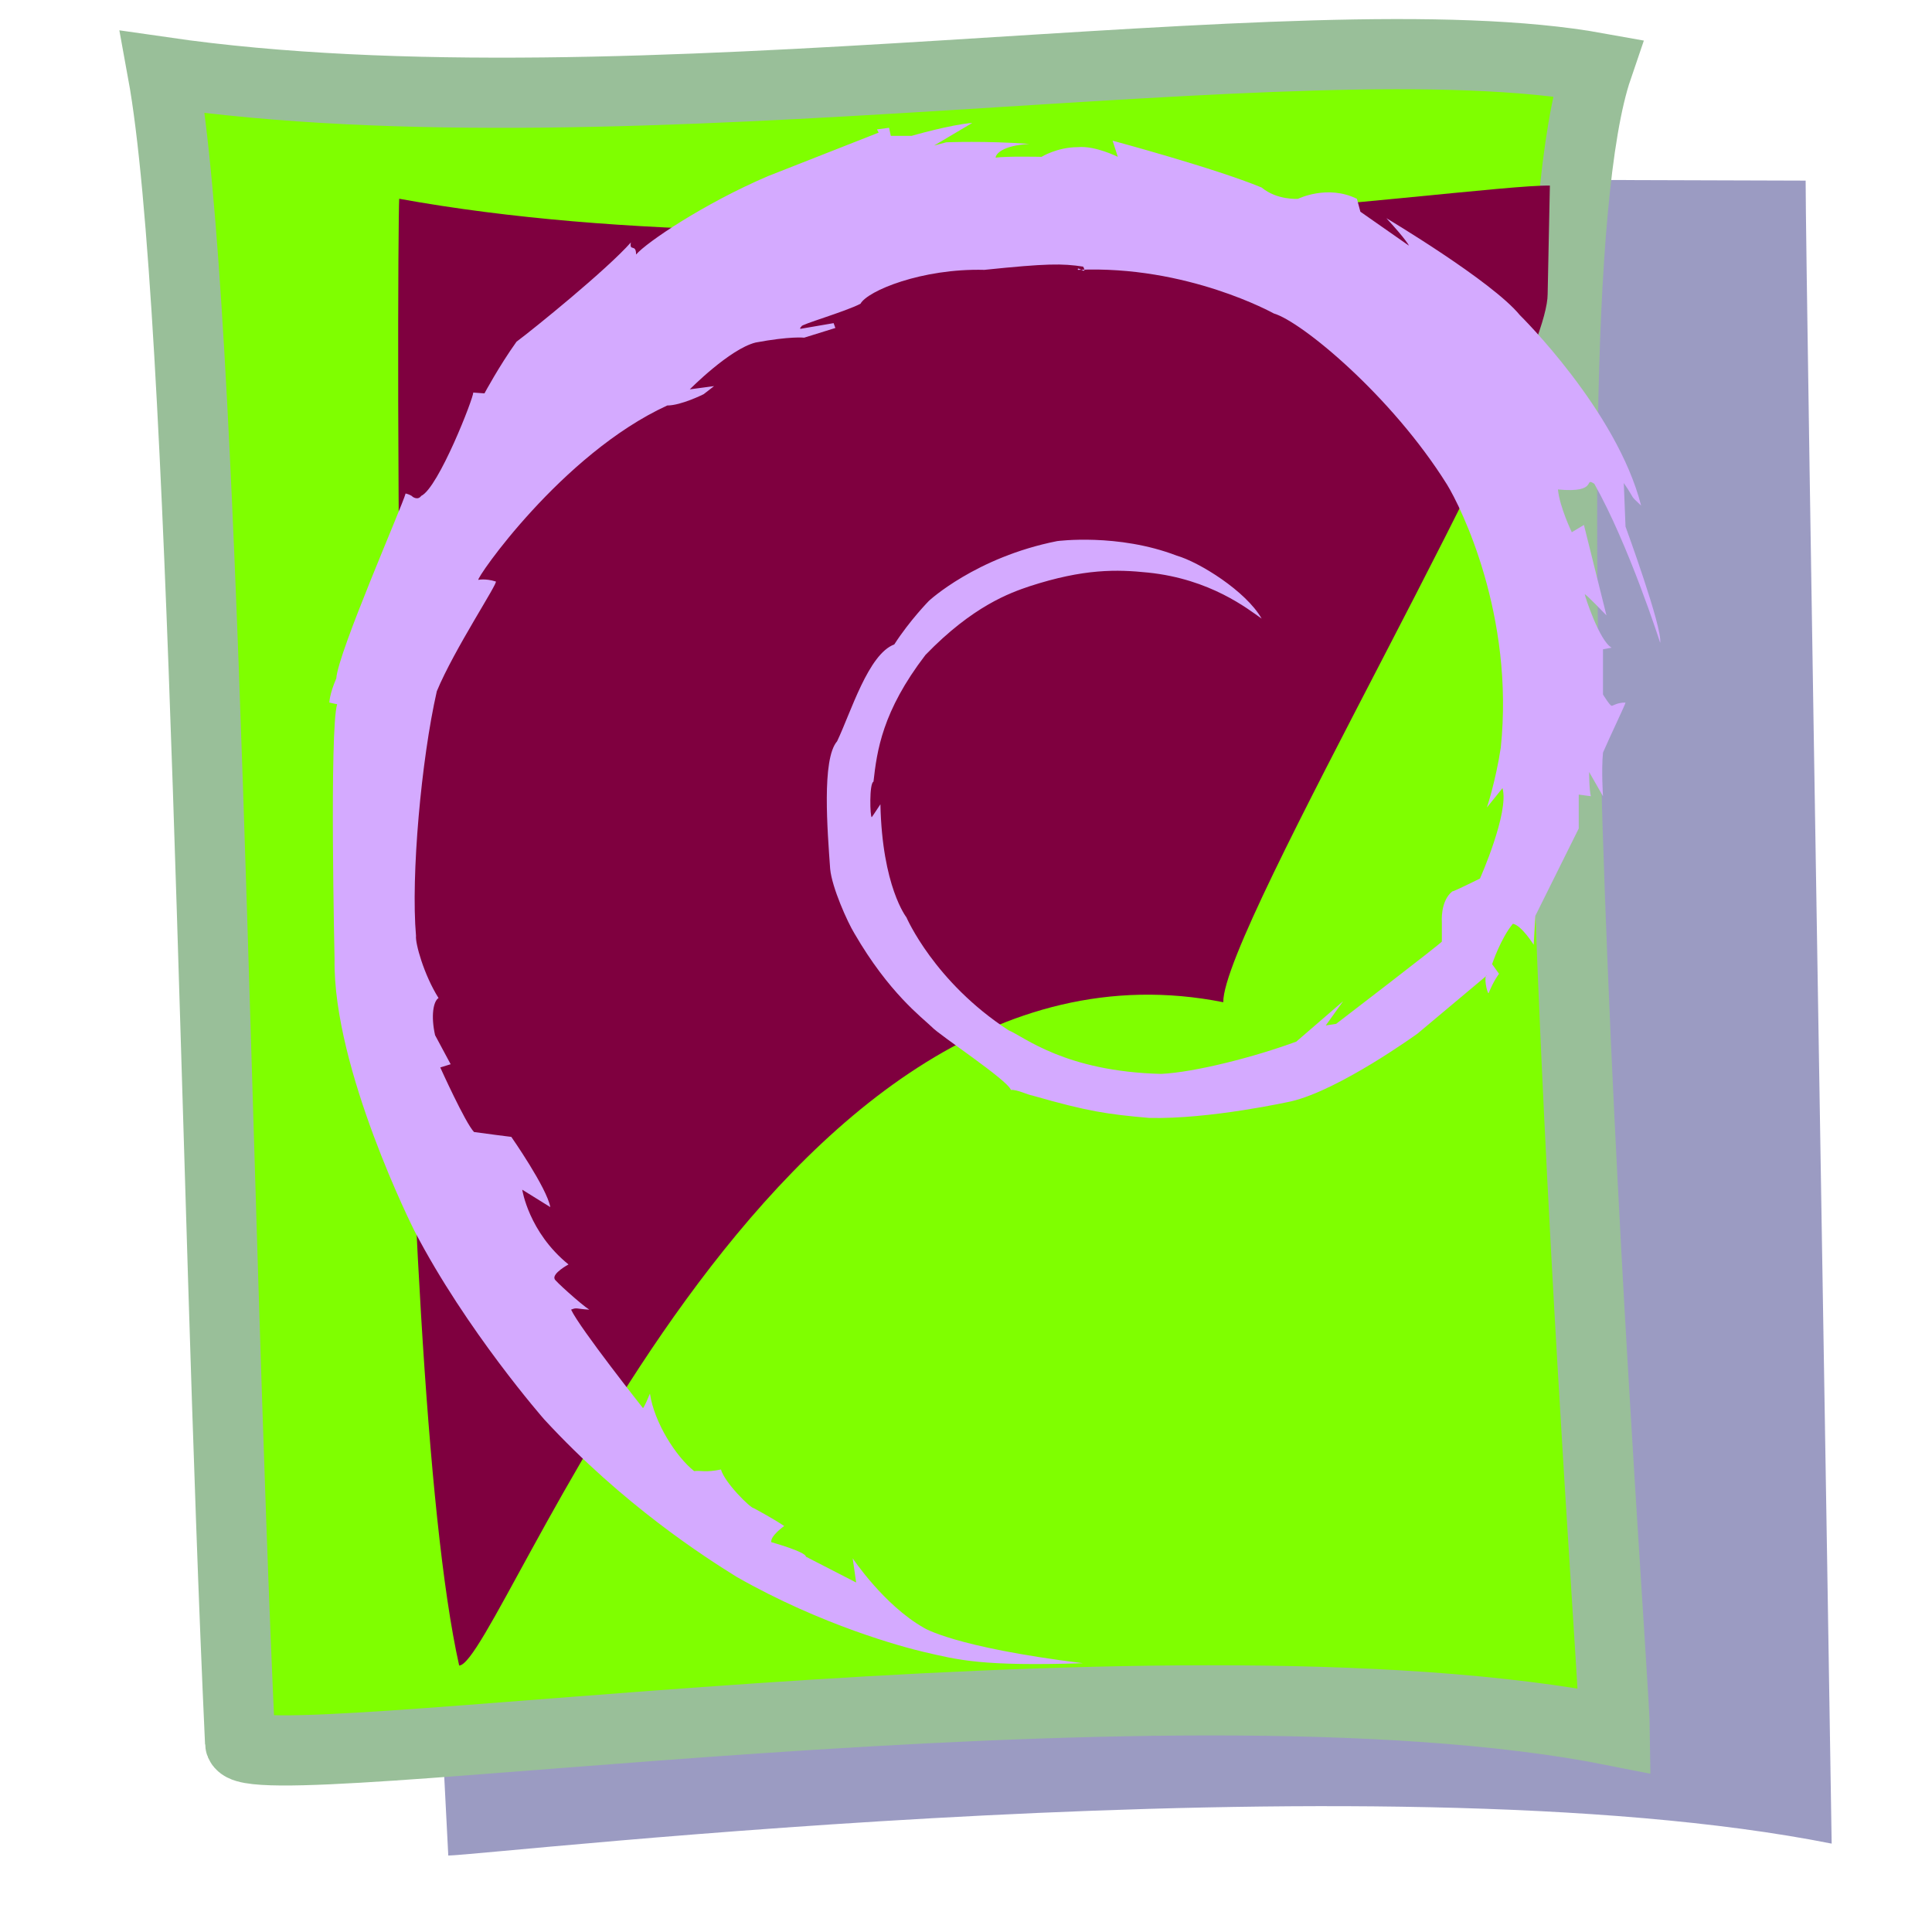
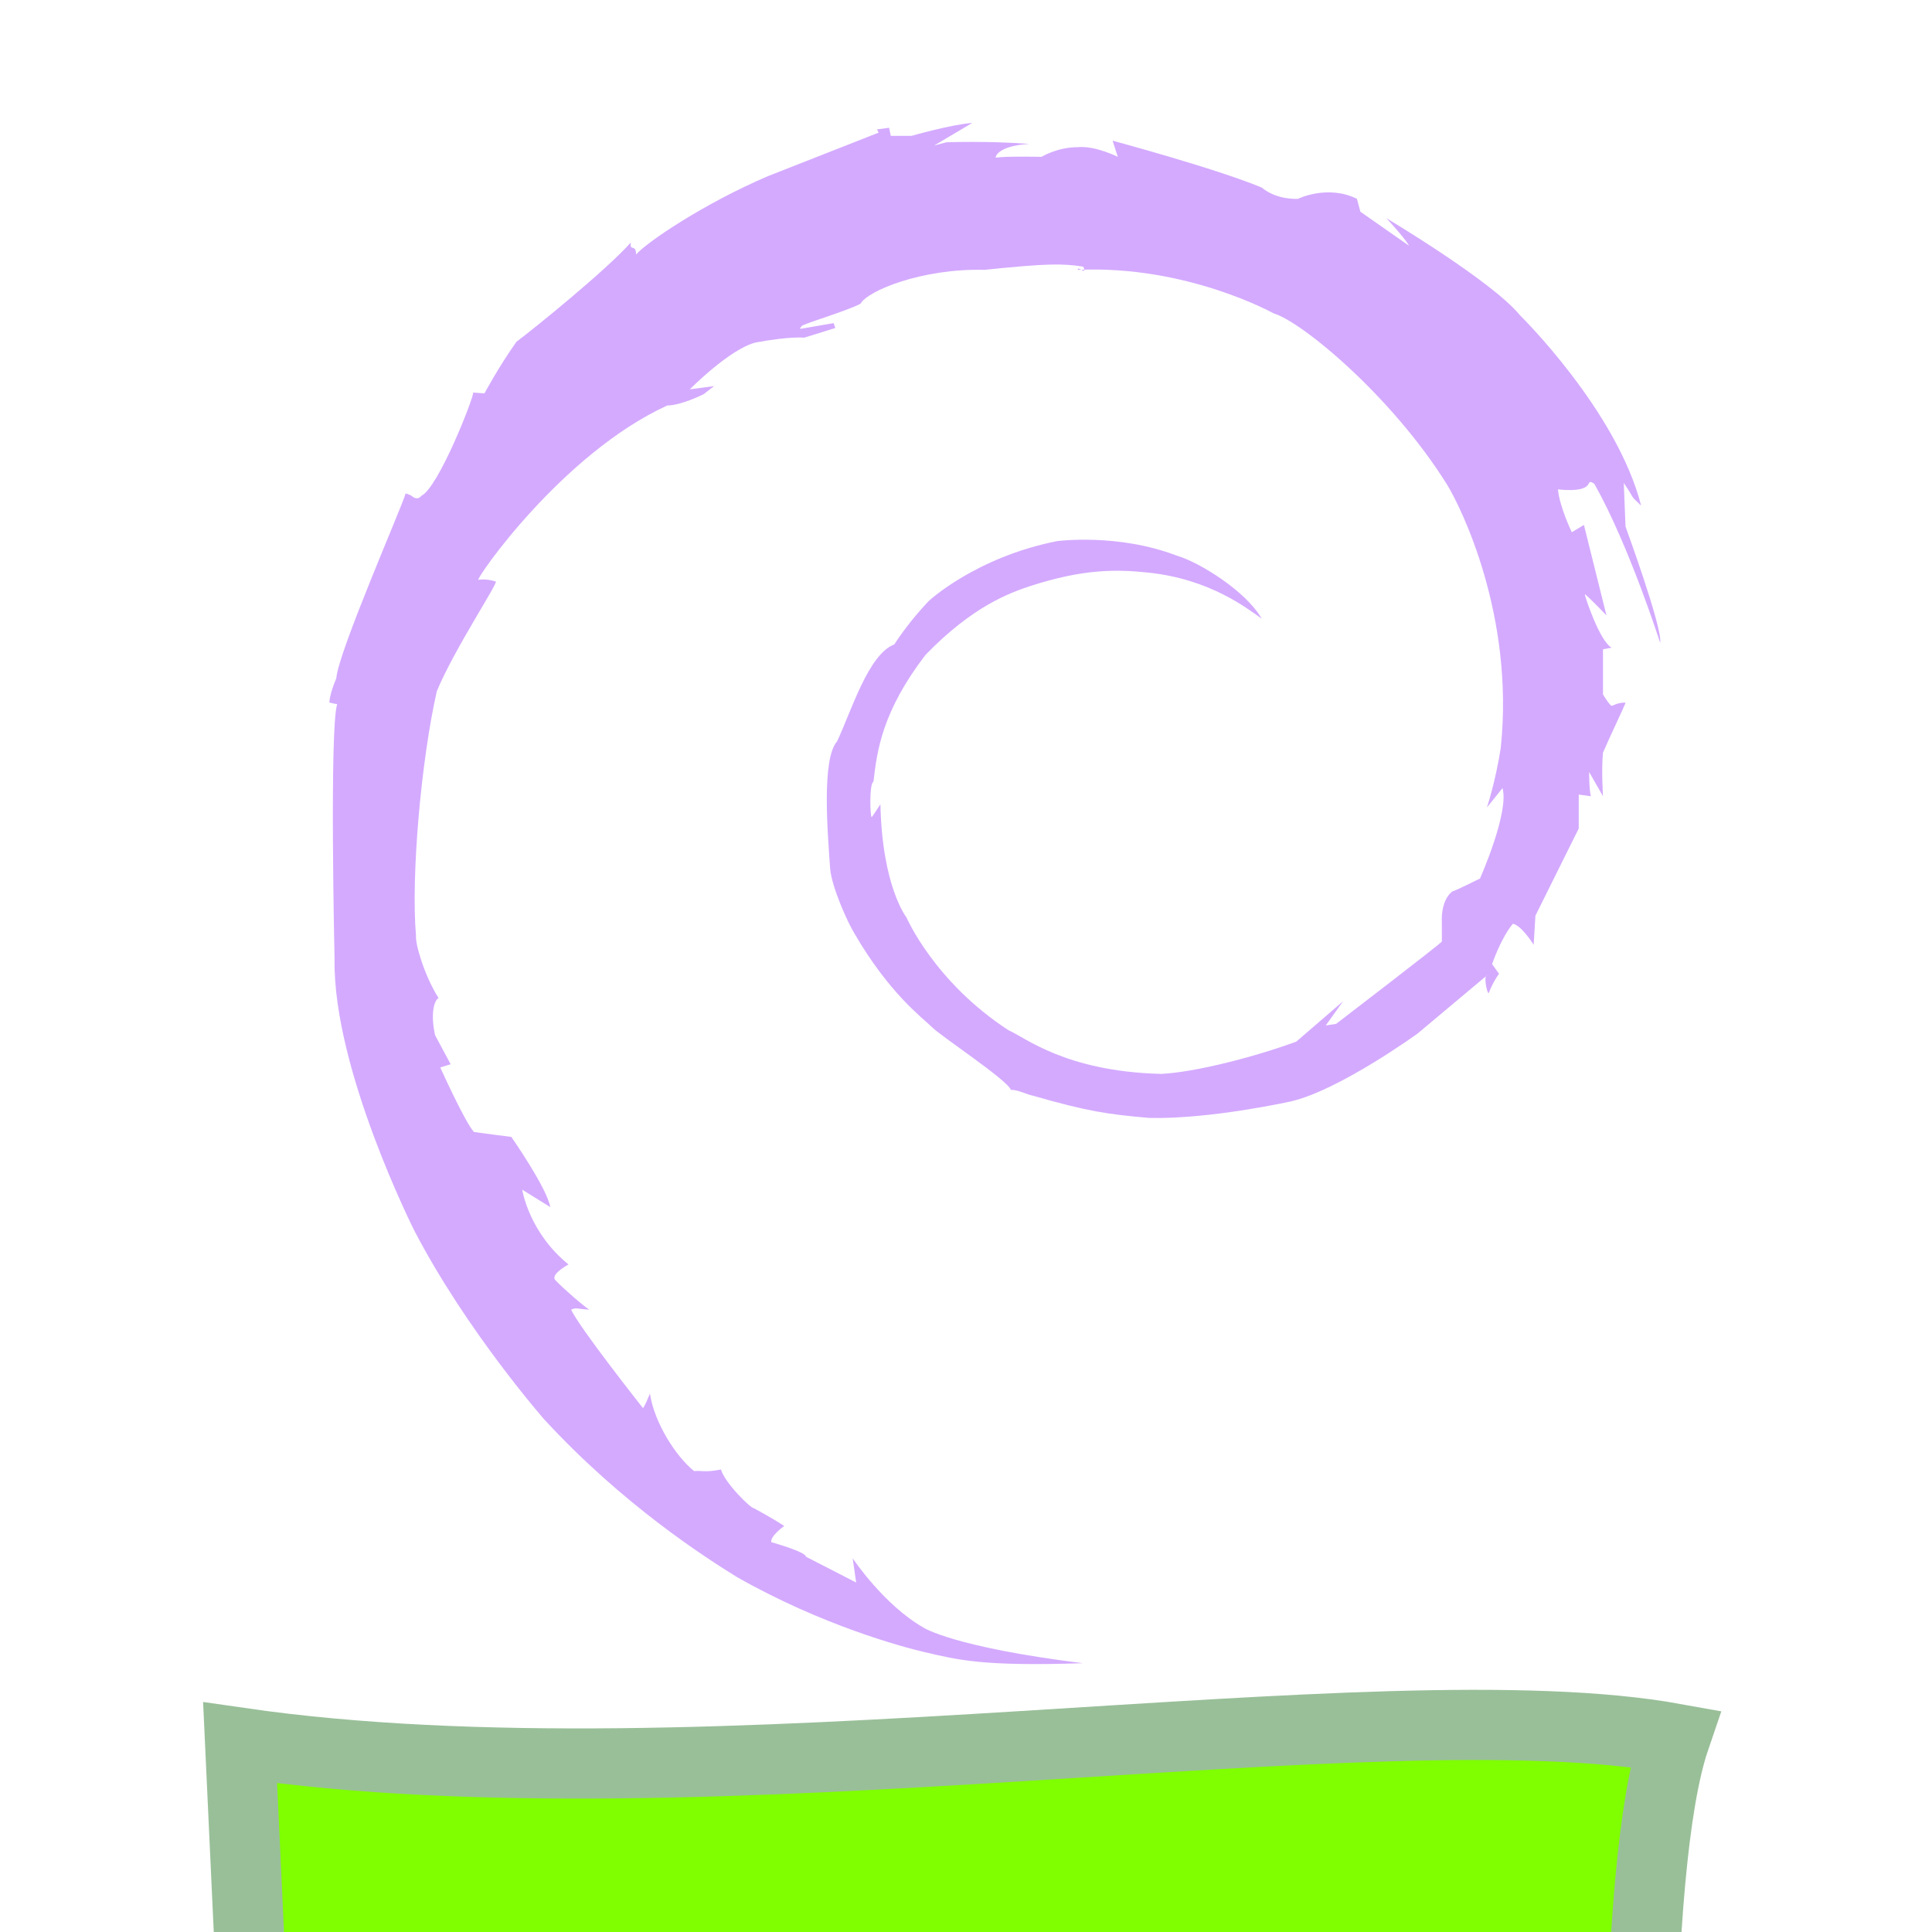
<svg xmlns="http://www.w3.org/2000/svg" width="437.5" height="437.5">
  <title>OTRO COLORES</title>
  <defs>
    <marker refY="50" refX="50" markerHeight="5" markerWidth="5" viewBox="0 0 100 100" se_type="rightarrow_o" orient="auto" markerUnits="strokeWidth" id="se_marker_start_path11">
      <path stroke-width="10" fill="none" d="m100,50l-100,40l30,-40l-30,-40z" />
    </marker>
  </defs>
  <g>
    <title>Layer 1</title>
-     <path fill="#040565" fill-rule="evenodd" stroke-width="15.892" fill-opacity="0.398" id="path623" d="m101.513,420.188l-19.503,-380.304l326.877,1.017c-0.015,20.061 5.697,359.952 5.892,376.585c-103.065,-20.495 -303.922,2.568 -313.267,2.701z" />
-     <path fill="#7fff00" fill-rule="evenodd" stroke="#99bf99" stroke-width="15.892" id="path583" d="m54.372,394.654c-5.846,-126.113 -7.764,-324.902 -17.538,-378.34c106.34,15.398 257.756,-13.089 324.913,-0.947c-20.024,58.673 3.733,359.952 3.928,376.585c-103.065,-20.494 -310.87,12.037 -311.303,2.702z" />
-     <path fill="#7f003f" fill-rule="evenodd" stroke-width="15.892" id="path622" d="m103.978,377.155c-15.266,-68.113 -14.048,-323.142 -13.58,-332.146c100.659,18.277 242.644,-3.341 260.572,-2.982l-0.507,24.588c-0.015,20.061 -73.65,143.704 -73.455,160.337c-103.065,-20.495 -163.685,150.07 -173.03,150.203z" />
+     <path fill="#7fff00" fill-rule="evenodd" stroke="#99bf99" stroke-width="15.892" id="path583" d="m54.372,394.654c106.34,15.398 257.756,-13.089 324.913,-0.947c-20.024,58.673 3.733,359.952 3.928,376.585c-103.065,-20.494 -310.87,12.037 -311.303,2.702z" />
    <path marker-start="url(#se_marker_start_path11)" fill="#d4aaff" fill-rule="evenodd" id="path11" d="m245.277,376.641c-29.43,-3.656 -36.1,-8.044 -36.1,-8.044c-9.025,-5.119 -16.088,-15.721 -16.088,-15.721c0,0 0.785,5.484 0.785,5.484c0,0 -11.38,-5.85 -11.38,-5.85c0,-1.097 -7.848,-3.29 -7.848,-3.29c-0.197,-1.462 2.943,-3.656 2.943,-3.656c-2.747,-1.828 -6.867,-4.022 -6.867,-4.022c-0.785,0 -6.67,-5.85 -7.455,-8.775c-3.531,0.731 -4.513,0.183 -6.083,0.366c-4.12,-3.291 -9.025,-10.969 -10.006,-17.55c-1.177,2.925 -1.57,3.291 -1.57,3.291c0,0 -14.322,-18.098 -16.284,-22.303c1.374,-0.548 0.981,-0.182 4.12,0c-1.766,-1.097 -8.044,-6.764 -7.848,-6.947c-0.588,-1.279 3.139,-3.291 3.139,-3.291c-9.025,-7.312 -10.475,-16.93 -10.475,-16.93c1.177,0.731 6.356,3.95 6.356,3.95c-0.785,-4.387 -8.829,-15.905 -8.829,-15.905c0,0 -5.886,-0.731 -8.436,-1.097c-1.962,-2.01 -7.652,-14.625 -7.652,-14.625c0,0 2.354,-0.731 2.354,-0.731c0,0 -3.531,-6.581 -3.531,-6.581c-0.981,-4.388 -0.392,-7.677 0.785,-8.409c-3.335,-5.301 -5.297,-12.431 -5.101,-14.077c-1.177,-13.528 1.177,-39.852 4.709,-55.391c3.924,-9.506 14.126,-24.862 13.342,-24.862c-2.354,-0.731 -3.924,-0.366 -3.924,-0.366c-0.785,0 18.835,-28.518 42.771,-39.486c3.139,0 8.24,-2.559 8.24,-2.559c0,0 2.354,-1.828 2.354,-1.828c0,0 -5.494,0.731 -5.494,0.731c0,0 9.025,-9.141 14.911,-10.603c7.848,-1.463 10.987,-1.097 10.987,-1.097c0,0 7.063,-2.194 7.063,-2.194c0,0 -0.392,-1.097 -0.392,-1.097c0,0 -7.456,1.28 -7.456,1.28c0,0 -0.392,0 0.196,-0.549c-0.392,-0.366 9.81,-3.291 13.342,-5.119c1.57,-2.925 13.93,-8.044 28.056,-7.678c14.126,-1.462 17.658,-1.462 22.367,-0.731c1.177,2.194 -1.57,-0.366 -1.177,0.731c24.721,-1.097 44.341,9.872 44.341,9.872c6.278,1.828 26.683,18.647 39.24,38.755c3.139,5.118 15.303,29.615 12.164,59.595c-1.177,7.678 -3.139,13.528 -3.139,13.528c0,0 3.532,-4.387 3.532,-4.387c1.57,5.484 -5.101,20.474 -5.101,20.474c0,0 -5.886,2.925 -6.278,2.925c-2.747,2.193 -2.354,6.947 -2.354,6.947c0,0 0,4.387 0,4.387c0.392,0 -23.936,18.646 -23.936,18.646c0,0 -2.354,0.366 -2.354,0.366c0,0 3.924,-5.484 3.924,-5.484c0,0 -10.595,9.141 -10.595,9.141c-9.417,3.474 -22.955,6.947 -30.607,7.312c-21.778,-0.548 -30.999,-8.409 -34.531,-9.872c-16.873,-10.968 -23.151,-25.593 -23.151,-25.593c0,0 -5.494,-6.947 -5.886,-25.593c-1.177,1.828 -1.962,2.925 -1.962,2.925c-0.392,0 -0.589,-7.678 0.392,-8.044c0.785,-6.947 1.962,-15.904 11.772,-28.701c10.791,-11.152 19.227,-14.076 23.544,-15.539c12.361,-4.022 19.816,-3.839 26.879,-3.107c14.126,1.463 22.562,8.226 25.701,10.42c-3.532,-6.216 -14.126,-12.797 -19.227,-14.259c-13.341,-5.119 -27.075,-3.291 -27.075,-3.291c-18.443,3.656 -29.037,13.528 -29.037,13.528c0,0 -4.316,4.387 -7.848,9.872c-5.886,2.194 -9.81,15.356 -12.949,21.937c-3.531,4.022 -2.159,20.475 -1.57,28.884c0.392,4.205 3.924,12.065 5.494,14.625c7.848,13.528 15.332,19.045 17.556,21.206c1.642,1.801 17.127,11.982 17.881,14.227c1.393,-0.122 3.792,1.117 4.898,1.282c12.545,3.604 16.979,4.234 26.373,5.056c13.734,0.366 32.176,-3.746 32.176,-3.746c10.987,-2.559 28.645,-15.356 28.645,-15.356c0,0 15.696,-13.162 15.696,-13.162c-0.785,0 0,4.022 0.392,4.022c1.177,-2.925 2.354,-4.388 2.354,-4.388c0,0 -1.57,-2.194 -1.57,-2.194c0,0 1.962,-5.85 4.708,-9.14c1.962,0.366 4.709,4.753 4.709,4.753c0,0 0.392,-6.581 0.392,-6.581c0,0 9.81,-19.743 9.81,-19.743c0,0 0,-7.678 0,-7.678c0,0 2.747,0.366 2.747,0.366c-0.393,-1.462 -0.393,-5.484 -0.393,-5.484c0,0 3.139,5.484 3.139,5.484c0,0 -0.393,-5.85 0,-9.872c1.569,-3.656 5.101,-10.968 5.101,-11.334c-1.962,0 -2.747,0.731 -3.139,0.731c-0.393,0 -1.962,-2.559 -1.962,-2.559c0,0 0,-10.237 0,-10.237c0,0 1.962,-0.366 1.962,-0.366c-2.747,-1.462 -6.082,-11.7 -6.082,-12.065c0,-0.365 4.905,4.753 4.905,4.753c0,0 -5.101,-20.474 -5.101,-20.474c0,0 -2.747,1.645 -2.747,1.645c0,0 -2.747,-5.667 -3.139,-9.689c9.418,0.914 5.69,-2.925 8.24,-1.279c7.848,13.893 14.91,36.012 14.91,36.012c0.589,-3.29 -7.847,-26.324 -7.847,-26.324c0,0 -0.392,-9.872 -0.392,-9.872c2.747,4.022 1.177,2.559 3.924,5.119c-5.494,-21.571 -27.468,-43.143 -27.468,-43.143c-6.278,-7.678 -30.214,-21.937 -30.214,-21.937c4.709,5.119 5.101,6.215 5.101,6.215c0,0 -10.987,-7.678 -10.987,-7.678c0,0 -0.785,-2.925 -0.785,-2.925c-6.671,-3.291 -13.342,0 -13.342,0c0,0 -4.709,0.366 -8.24,-2.559c-10.594,-4.387 -33.746,-10.603 -33.746,-10.603c0,0 1.177,3.656 1.177,3.656c0,0 -5.101,-2.559 -9.025,-2.194c-4.709,0 -8.24,2.194 -8.24,2.194c0,0 -8.079,-0.175 -10.398,0.186c0,-0.731 1.373,-2.745 7.652,-3.11c-9.81,-0.731 -18.835,-0.366 -18.835,-0.366c0,0 -2.747,0.731 -2.747,0.731c0,0 8.633,-5.119 8.633,-5.119c-4.832,0.36 -13.734,2.925 -13.734,2.925c0.193,0 -4.709,0 -4.709,0c0,0 -0.392,-1.828 -0.392,-1.828c0,0 -2.747,0.366 -2.747,0.366c0,0 0.392,0.731 0.392,0.731c0,0 -25.113,9.872 -25.113,9.872c-14.519,6.215 -27.468,14.99 -29.822,17.732c0,-2.559 -1.569,-0.548 -1.177,-2.742c-5.494,6.216 -21.974,19.561 -25.898,22.486c-3.924,5.484 -7.259,11.7 -7.259,11.7c0,0 -2.551,-0.183 -2.551,-0.183c0.196,0.914 -7.848,21.571 -11.772,23.399c-0.785,1.097 -1.962,0.183 -1.962,0.183c0,0 -0.196,-0.365 -1.57,-0.731c-0.785,2.925 -15.303,36.013 -15.696,41.862c-1.57,3.656 -1.57,5.484 -1.57,5.484c0,0 1.57,0.366 1.766,0.366c-1.766,5.667 -0.589,57.768 -0.589,57.768c-0.392,24.862 18.05,61.423 18.05,61.423c11.772,22.668 29.43,42.777 29.43,42.777c17.854,19.378 36.493,31.26 43.556,35.648c19.227,10.969 37.67,15.904 42.379,17.001c7.848,1.828 13.146,3.291 36.1,2.559z" />
  </g>
</svg>